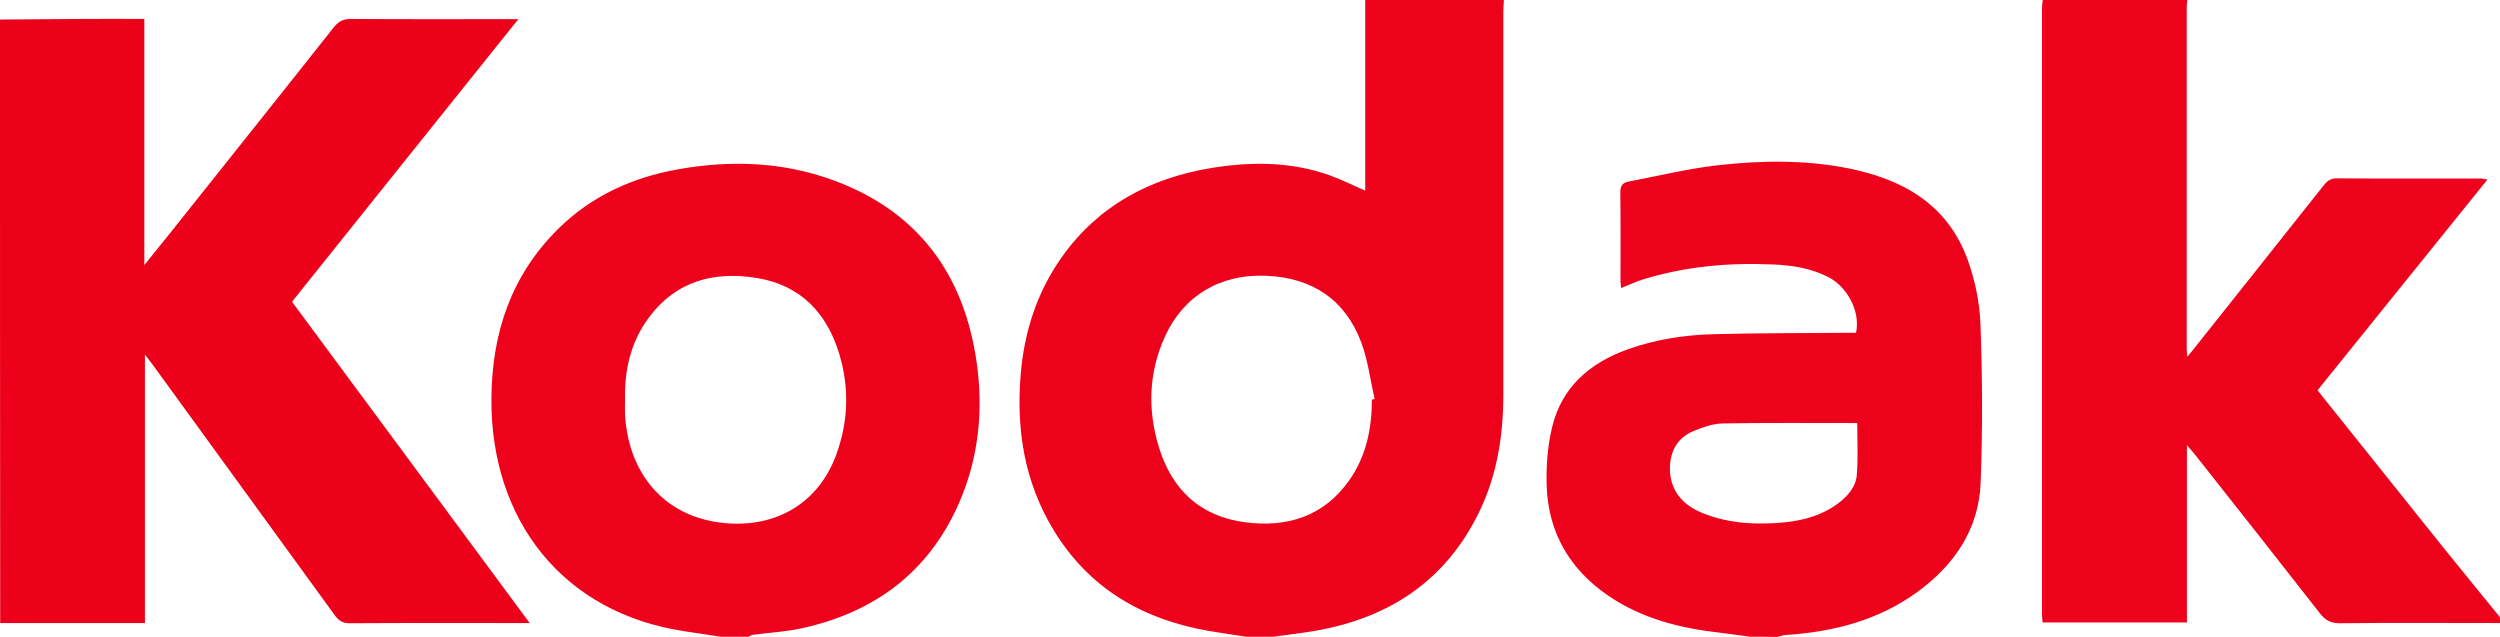
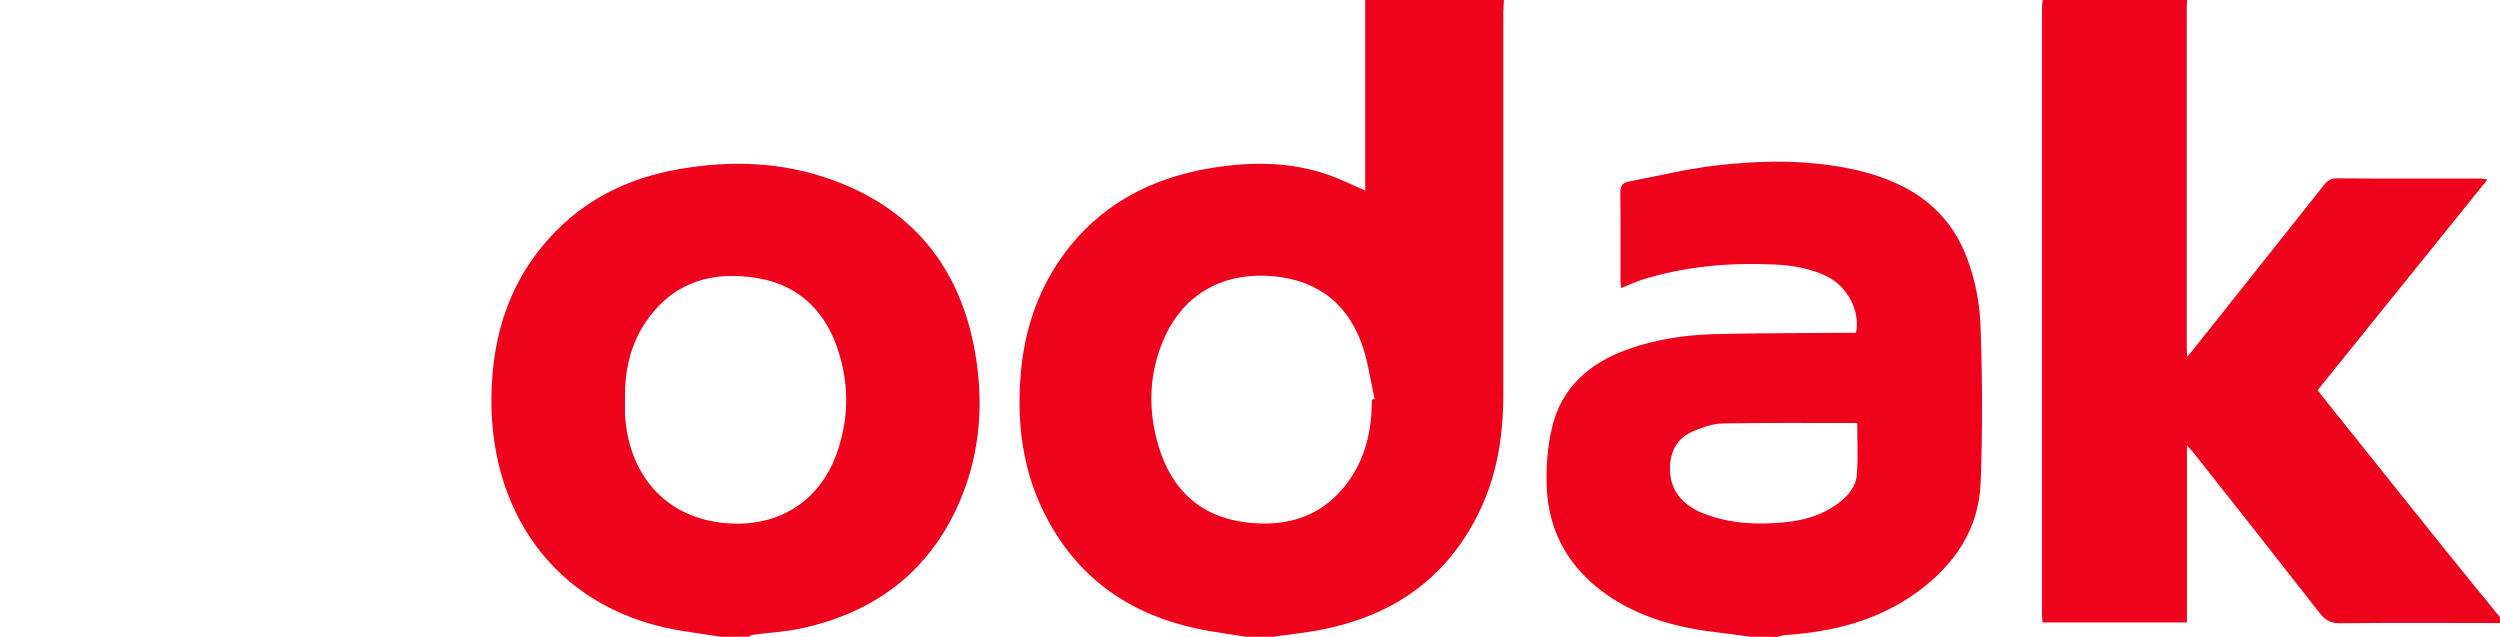
<svg xmlns="http://www.w3.org/2000/svg" xml:space="preserve" id="Laag_1" x="0" y="0" style="enable-background:new 0 0 1280 326" version="1.1" viewBox="0 0 1280 326">
  <style type="text/css">.st0{fill:#ed001a}.st1{fill:#ed011b}</style>
  <g id="_x38_EHDU7.tif">
    <g>
-       <path d="m0 10 42-.3c10.5-.1 21 0 31.9 0v126c4.9-6.1 8.9-11.1 12.9-16 28-35.2 56.1-70.3 84-105.6 2.5-3.2 5-4.5 9.1-4.4 26.5.2 53 .1 79.5.1h6c-39 48.6-77.3 96.5-115.9 144.7C189.9 209 230.2 263.6 271.2 319h-5.1c-29 0-58-.1-87 .1-3.6 0-5.6-1.2-7.7-4.1-31-42.7-62.1-85.4-93.1-128.1-1.1-1.5-2.3-3-4.1-5.4V319H.1C0 216 0 113 0 10z" class="st0" />
      <path d="M770 0c-.1 2-.3 4-.3 6v195.9c0 20.9-3.1 41.1-12.3 60.1-17.1 35.3-46.1 54.4-84.1 61-7.1 1.2-14.2 2-21.3 3h-14c-6.4-1-12.9-1.9-19.3-3-33.6-5.9-60.9-21.6-79-51.2-15.1-24.6-19.5-51.7-17.1-80.1 1.8-21.8 8.3-42 21-60 18.8-26.5 45.2-40.5 76.7-45.7 20.4-3.3 40.8-3.3 60.6 3.8 5.9 2.1 11.6 5 18.1 7.8V0h71zm-67.6 204.6c.5-.1.9-.2 1.4-.3-2.2-9.7-3.4-19.7-6.8-28.9-8.3-22.1-25.2-33.2-48.6-34.2-23.5-1.1-42.4 10.2-51.9 31-8.4 18.4-9 37.5-3.2 56.6 6.6 21.7 21 35.6 44.2 38.6 21.7 2.8 40.3-3 53.4-21.6 8.6-12.3 11.5-26.4 11.5-41.2zM1280 319c-27.3 0-54.7-.2-82 .1-4.8 0-7.5-1.6-10.3-5.2-21.3-27.3-42.8-54.5-64.3-81.7-.9-1.1-1.9-2.2-3.7-4.3v90.8h-73.9c-.1-1.5-.3-2.9-.3-4.3V4.4c0-1.5.2-3 .4-4.4h74c-.1 1.2-.3 2.3-.3 3.5v175c0 1.1.1 2.1.3 4.2 1.5-1.8 2.3-2.8 3.1-3.8 22.2-27.9 44.4-55.8 66.5-83.7 1.8-2.3 3.5-3.9 6.9-3.9 24.5.2 49 .1 73.5.1 1 0 2.1.3 3.7.5-29.3 36.3-58.1 72.1-87 107.9 1.1 1.4 2 2.6 2.9 3.7 20.7 25.9 41.4 51.8 62.1 77.6 9.4 11.7 18.9 23.2 28.3 34.8.1 1.1.1 2.1.1 3.1zM369 326c-6-.9-11.9-1.8-17.9-2.7-63.3-9.3-100-57.4-99.5-119.5.3-33.3 10.1-62.9 34.3-86.7 17-16.8 37.8-26.2 61.2-30.4 26.9-4.8 53.5-3.9 79.3 5.5 43.4 15.8 67.1 48 73.6 93 3.6 24.8 1.1 49.3-9 72.4-15.6 35.6-43.6 56.2-81.1 64.2-7.9 1.7-16.1 2.1-24.2 3.2-.9.1-1.7.6-2.5 1H369zm-49-121.4c0 2.5-.1 5 0 7.5 1.7 30.3 19.8 51.6 48.3 55.4 25.9 3.5 49.9-7.6 59.9-34.8 6.2-17 6.7-34.3 1.5-51.5-6.3-20.9-19.8-35.1-41.8-38.8-22.6-3.8-42.4 1.6-56.4 21.2-8.7 12.1-11.8 26.2-11.5 41zM896 326c-5-.7-10-1.4-15-2-20.6-2.3-40.3-7.2-57.7-19.1-19.7-13.5-30.6-32.3-31.4-56.1-.3-9.9.4-20.1 2.7-29.7 4.8-20.7 19.2-33.2 38.7-40.2 14.2-5.1 29.1-7.4 44.1-7.8 22.3-.6 44.6-.5 67-.7h5.9c2.4-11.8-5.2-23.9-14.1-28.5-9-4.6-18.7-6.1-28.5-6.5-22.6-1-44.9 1-66.6 7.7-3.6 1.1-7.1 2.8-11.1 4.4-.1-1.5-.3-2.7-.3-3.9 0-15 .1-30-.1-45 0-3.2 1-5 4.1-5.6 15.3-2.9 30.6-6.7 46-8.4 22-2.5 44.2-2.8 66.2 1.5 28 5.5 51 18.3 61.4 46.5 3.9 10.6 6.3 22.3 6.7 33.5 1 26.9 1.1 54 .1 80.9-.9 24-13.5 42.4-32.7 56.3-19.9 14.4-42.8 20.2-66.9 21.8-1.5.1-3 .6-4.5 1-4.7-.1-9.3-.1-14-.1zm54.9-109.4c-23.2 0-46.1-.2-69 .2-5 .1-10.1 2-14.8 3.9-8.2 3.4-12 10.2-12.1 19-.1 10.6 5.7 18.7 17.2 23.2 13.5 5.3 27.5 5.9 41.8 4.5 9.7-1 18.9-3.6 26.9-9.5 5.1-3.8 9.4-8.6 9.8-15 .7-9 .2-17.9.2-26.3z" class="st1" />
    </g>
  </g>
</svg>